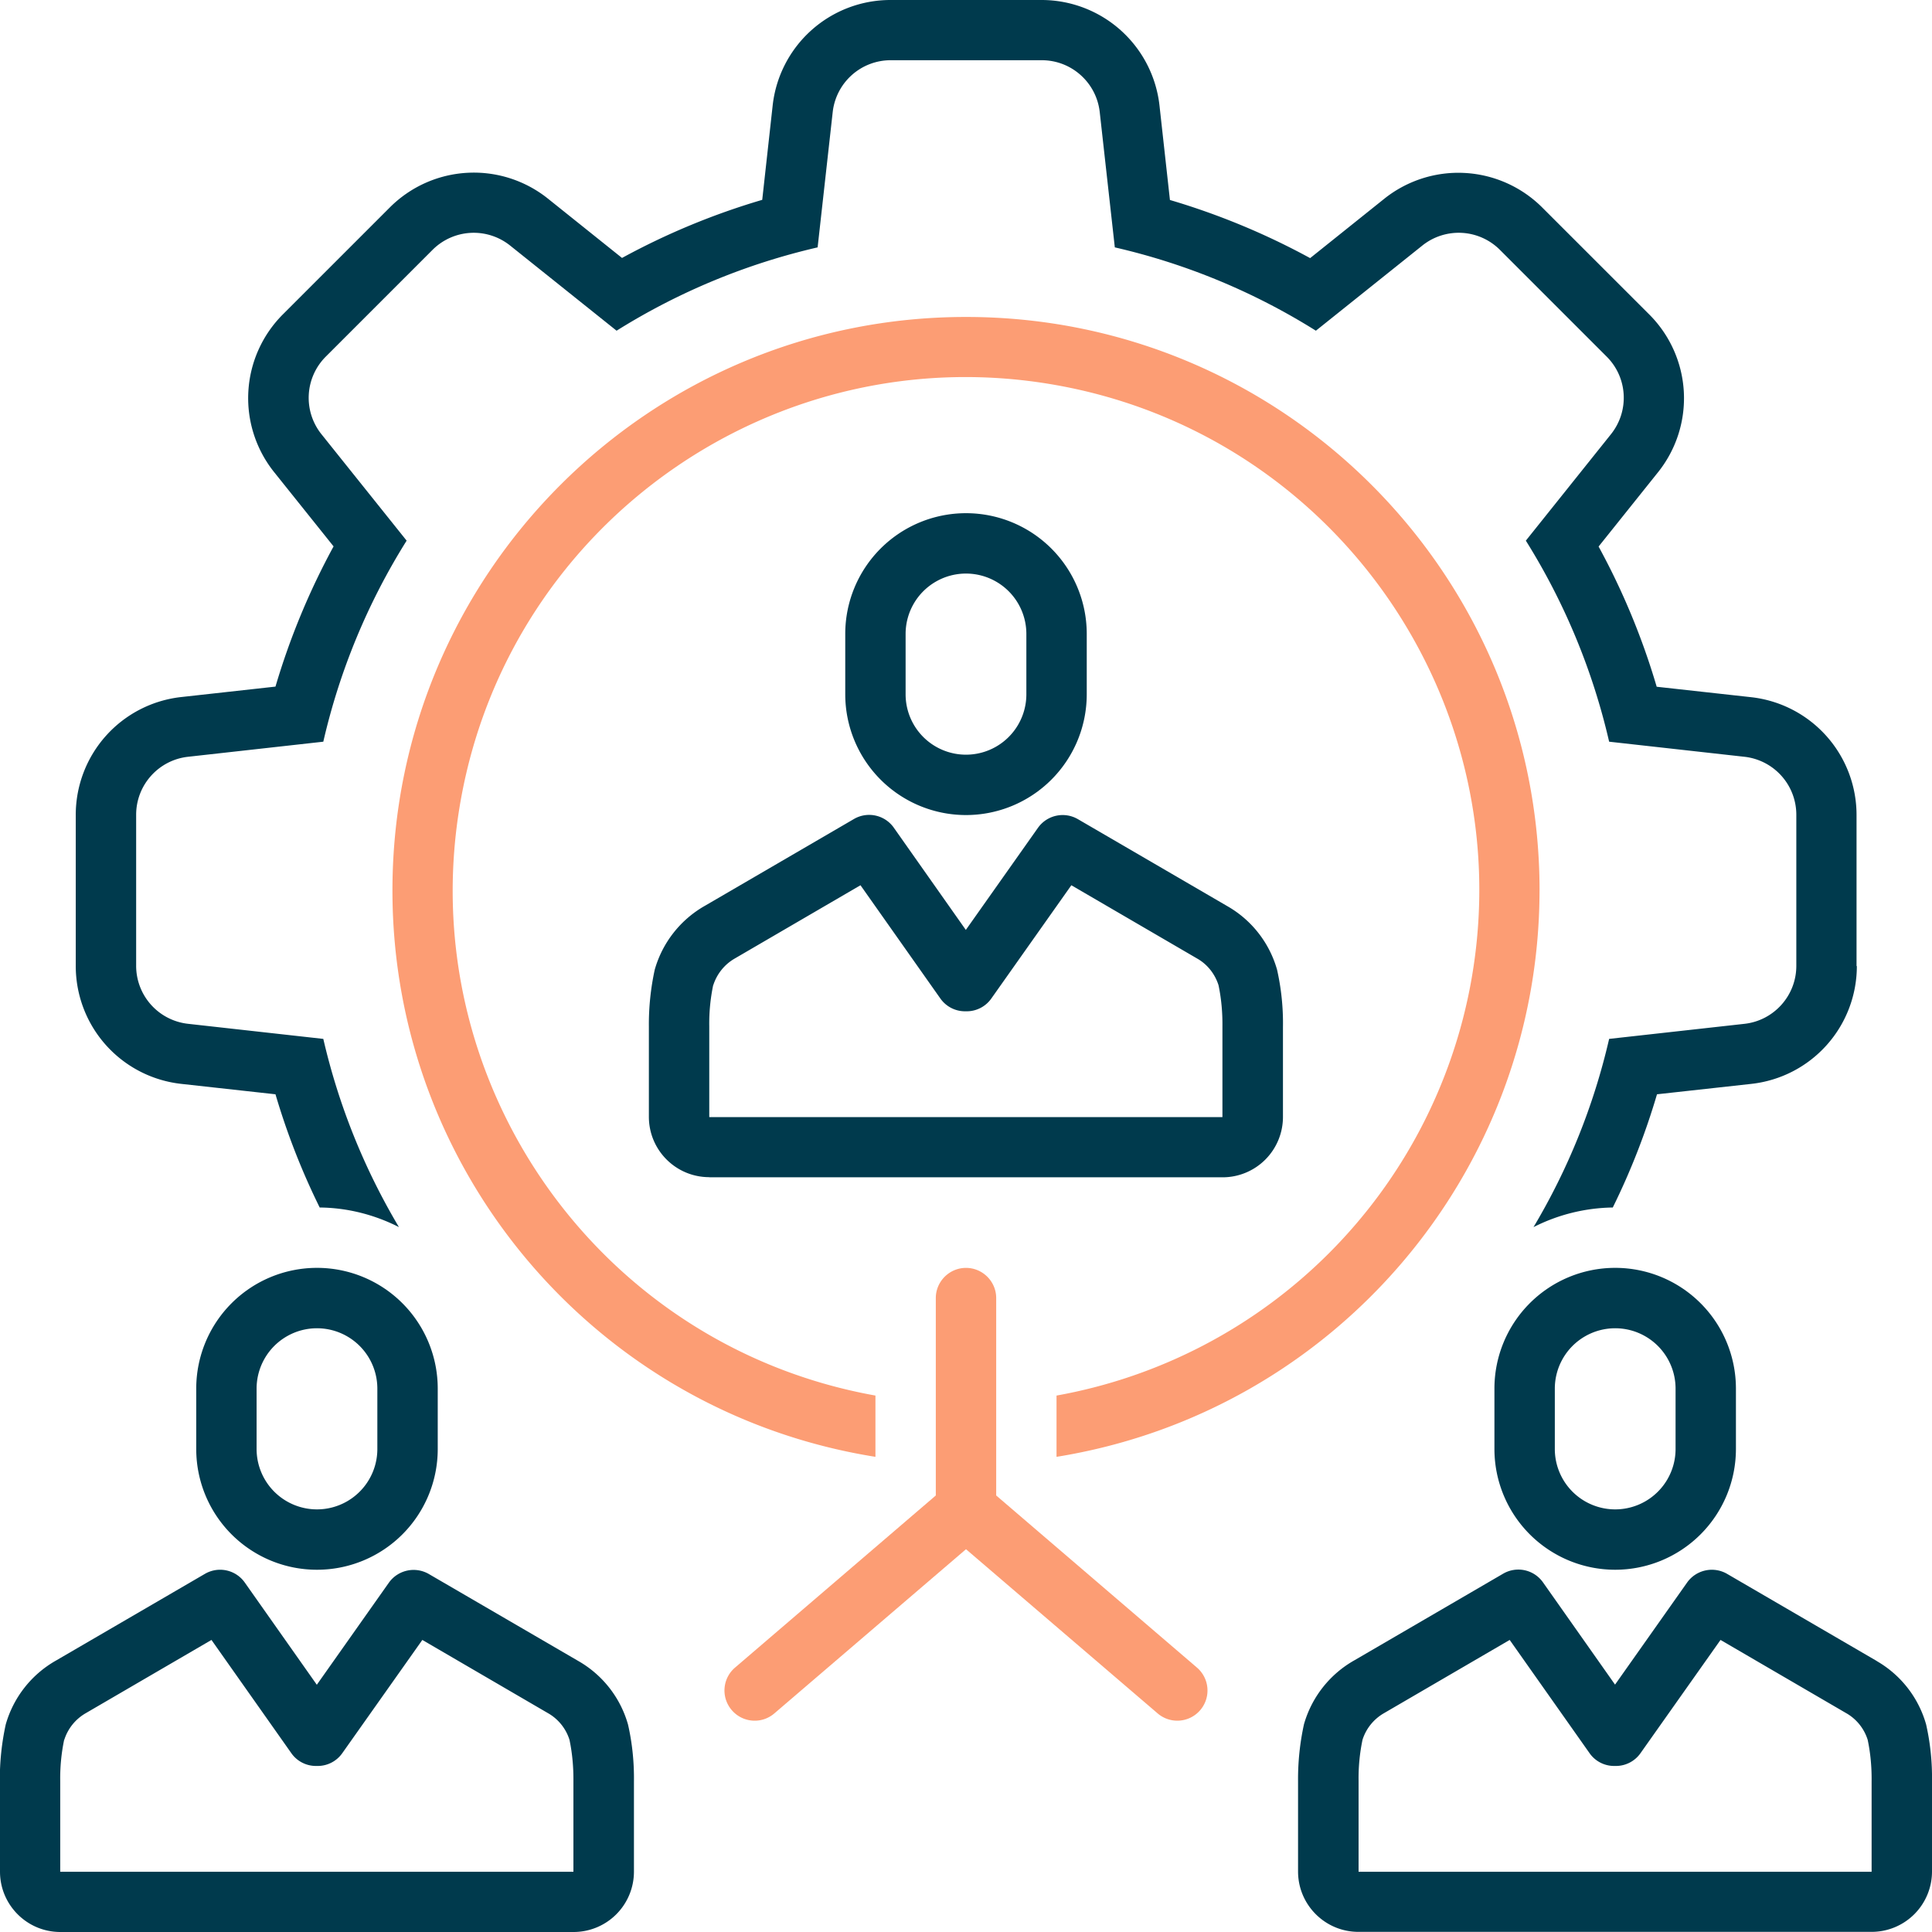
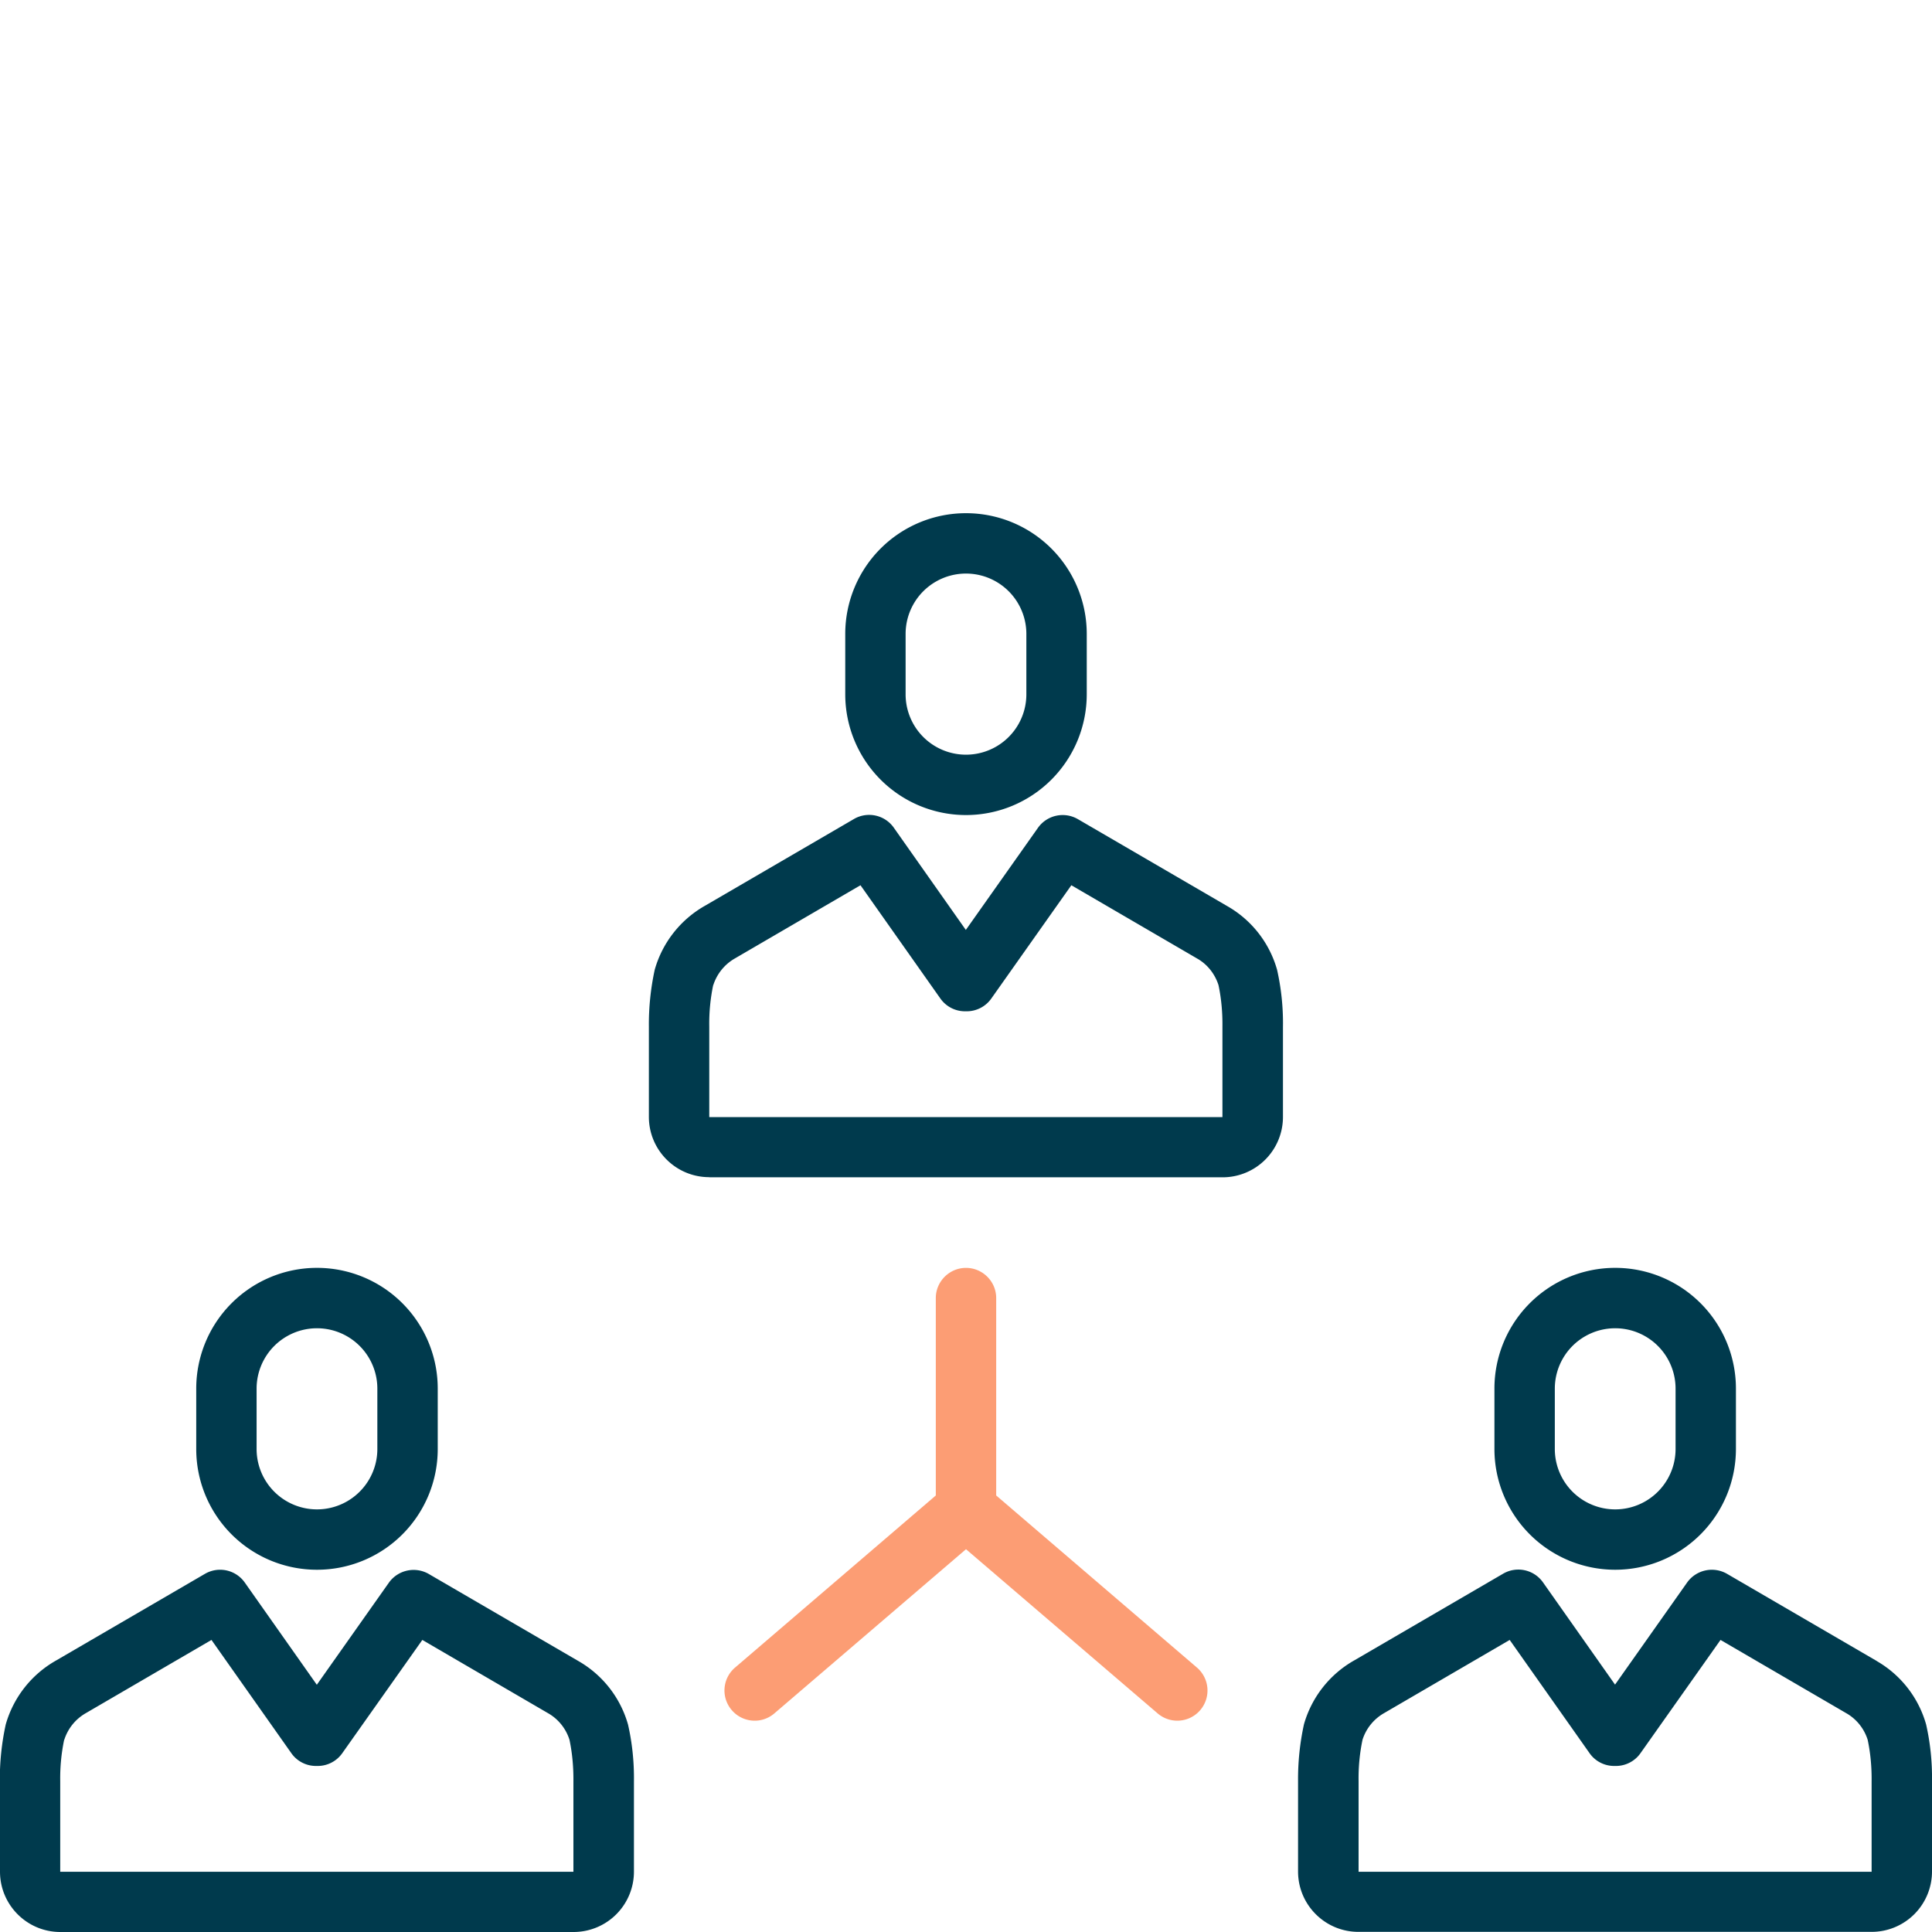
<svg xmlns="http://www.w3.org/2000/svg" width="70" height="70" fill="none">
  <g clip-path="url(#a)">
-     <path fill="#003A4D" d="M67.266 35.006V29.53a4.294 4.294 0 0 0-3.823-4.27l-3.418-.378a25.8 25.8 0 0 0-2.105-5.08l2.149-2.686a4.29 4.29 0 0 0-.317-5.726L55.88 7.52a4.3 4.3 0 0 0-5.726-.318l-2.685 2.15a26 26 0 0 0-5.08-2.106l-.378-3.418A4.3 4.3 0 0 0 37.74 0h-5.474a4.294 4.294 0 0 0-4.271 3.823l-.378 3.418a25.8 25.8 0 0 0-5.08 2.105l-2.685-2.15a4.3 4.3 0 0 0-5.726.318l-3.872 3.872a4.29 4.29 0 0 0-.317 5.726l2.149 2.685a26 26 0 0 0-2.105 5.08l-3.413.378a4.293 4.293 0 0 0-3.823 4.27V35a4.294 4.294 0 0 0 3.823 4.271l3.413.377a25.6 25.6 0 0 0 1.602 4.102c1 .01 1.98.257 2.871.71a23.8 23.8 0 0 1-2.74-6.819l-4.905-.547a2.113 2.113 0 0 1-1.876-2.1V29.52c0-1.077.81-1.98 1.876-2.1l4.905-.547a23.7 23.7 0 0 1 3.019-7.284l-3.085-3.855a2.11 2.11 0 0 1 .154-2.811l3.872-3.872a2.11 2.11 0 0 1 2.81-.153l3.856 3.084a23.8 23.8 0 0 1 7.284-3.019l.547-4.905a2.113 2.113 0 0 1 2.1-1.876h5.474c1.078 0 1.98.81 2.1 1.876l.547 4.905a23.7 23.7 0 0 1 7.285 3.019l3.855-3.084a2.11 2.11 0 0 1 2.811.153l3.872 3.872c.76.76.826 1.968.153 2.81l-3.084 3.856a23.8 23.8 0 0 1 3.018 7.284l4.906.547a2.113 2.113 0 0 1 1.876 2.1v5.475c0 1.077-.81 1.98-1.876 2.1l-4.906.546a23.7 23.7 0 0 1-2.74 6.82 6.55 6.55 0 0 1 2.872-.711 25.6 25.6 0 0 0 1.602-4.102l3.418-.377A4.293 4.293 0 0 0 67.277 35z" />
    <path fill="#003A4D" d="M25.703 42.656h18.594a2.187 2.187 0 0 0 2.187-2.187v-3.254q.017-1.052-.213-2.078a3.86 3.86 0 0 0-1.788-2.297l-5.43-3.161a1.097 1.097 0 0 0-1.444.312l-2.615 3.702-2.608-3.702a1.093 1.093 0 0 0-1.444-.318l-5.392 3.14a3.88 3.88 0 0 0-1.827 2.318 9.3 9.3 0 0 0-.213 2.057v3.275c0 1.209.979 2.188 2.188 2.188zm.142-6.967c.132-.405.405-.744.771-.957l4.561-2.658 2.893 4.102c.203.29.536.465.892.465h.065c.356 0 .69-.175.892-.465l2.898-4.102 4.6 2.68c.35.213.606.547.732.94.104.493.148 1.001.142 1.504v3.276H25.698v-3.292a6.8 6.8 0 0 1 .142-1.488zM35 29.531a4.377 4.377 0 0 0 4.375-4.375V22.97A4.374 4.374 0 0 0 35 18.594a4.374 4.374 0 0 0-4.375 4.375v2.187A4.377 4.377 0 0 0 35 29.531m-2.188-6.562a2.187 2.187 0 1 1 4.375 0v2.187a2.187 2.187 0 1 1-4.375 0zM0 67.813C0 69.02.979 70 2.187 70h18.594a2.187 2.187 0 0 0 2.188-2.187v-3.254c.01-.7-.06-1.395-.214-2.073a3.86 3.86 0 0 0-1.788-2.297l-5.43-3.16a1.1 1.1 0 0 0-1.444.31l-2.614 3.703L8.87 57.34a1.093 1.093 0 0 0-1.444-.317l-5.392 3.139A3.88 3.88 0 0 0 .208 62.48a9.3 9.3 0 0 0-.214 2.056v3.275zm2.33-4.78c.13-.405.404-.744.77-.957l4.562-2.658 2.893 4.102c.202.29.536.464.891.464h.066c.355 0 .689-.175.891-.465l2.899-4.101 4.599 2.68a1.7 1.7 0 0 1 .733.94c.103.493.147 1.001.142 1.504v3.276H2.182v-3.292a6.8 6.8 0 0 1 .142-1.488zm4.78-12.72V52.5a4.374 4.374 0 0 0 4.374 4.375A4.374 4.374 0 0 0 15.86 52.5v-2.187a4.374 4.374 0 0 0-4.375-4.376 4.374 4.374 0 0 0-4.375 4.376m6.562 0V52.5a2.187 2.187 0 1 1-4.375 0v-2.187a2.187 2.187 0 1 1 4.375 0M68.004 60.184l-5.43-3.161a1.1 1.1 0 0 0-1.444.311l-2.614 3.703-2.609-3.703a1.093 1.093 0 0 0-1.444-.317l-5.392 3.14a3.88 3.88 0 0 0-1.826 2.318 9.3 9.3 0 0 0-.214 2.056v3.276c0 1.209.98 2.188 2.188 2.188h18.594A2.187 2.187 0 0 0 70 67.807v-3.254c.011-.7-.06-1.394-.213-2.072a3.86 3.86 0 0 0-1.788-2.297zm-18.78 7.629V64.52a6.8 6.8 0 0 1 .143-1.487c.13-.405.404-.744.77-.957l4.562-2.658 2.893 4.102c.202.29.535.464.89.464h.066c.356 0 .69-.175.892-.465l2.898-4.101 4.6 2.68a1.7 1.7 0 0 1 .732.94c.104.493.148 1.001.142 1.504v3.276H49.22zm9.297-10.938a4.377 4.377 0 0 0 4.375-4.375v-2.187a4.374 4.374 0 0 0-4.375-4.376 4.374 4.374 0 0 0-4.375 4.376V52.5a4.377 4.377 0 0 0 4.375 4.375m-2.187-6.562a2.187 2.187 0 1 1 4.375 0V52.5a2.187 2.187 0 1 1-4.375 0z" />
-     <path fill="#FC9D74" d="M55.781 32.266c0-11.48-9.302-20.782-20.781-20.782s-20.781 9.303-20.781 20.782c0 10.21 7.415 18.91 17.5 20.518v-2.22c-10.106-1.81-16.833-11.473-15.023-21.585 1.81-10.106 11.473-16.833 21.585-15.023 10.107 1.81 16.833 11.474 15.023 21.585A18.6 18.6 0 0 1 38.28 50.564v2.22c10.074-1.624 17.49-10.314 17.5-20.518" />
    <path fill="#FC9D74" d="M26.512 61.96c.394.46 1.083.515 1.543.121L35 56.131l6.945 5.95a1.093 1.093 0 1 0 1.422-1.662l-7.273-6.235v-7.153c0-.601-.492-1.093-1.094-1.093s-1.094.492-1.094 1.093v7.153l-7.273 6.235a1.09 1.09 0 0 0-.12 1.542" />
  </g>
  <defs>
    <clipPath id="a">
      <path fill="#fff" d="M0 0h70v70H0z" />
    </clipPath>
  </defs>
</svg>